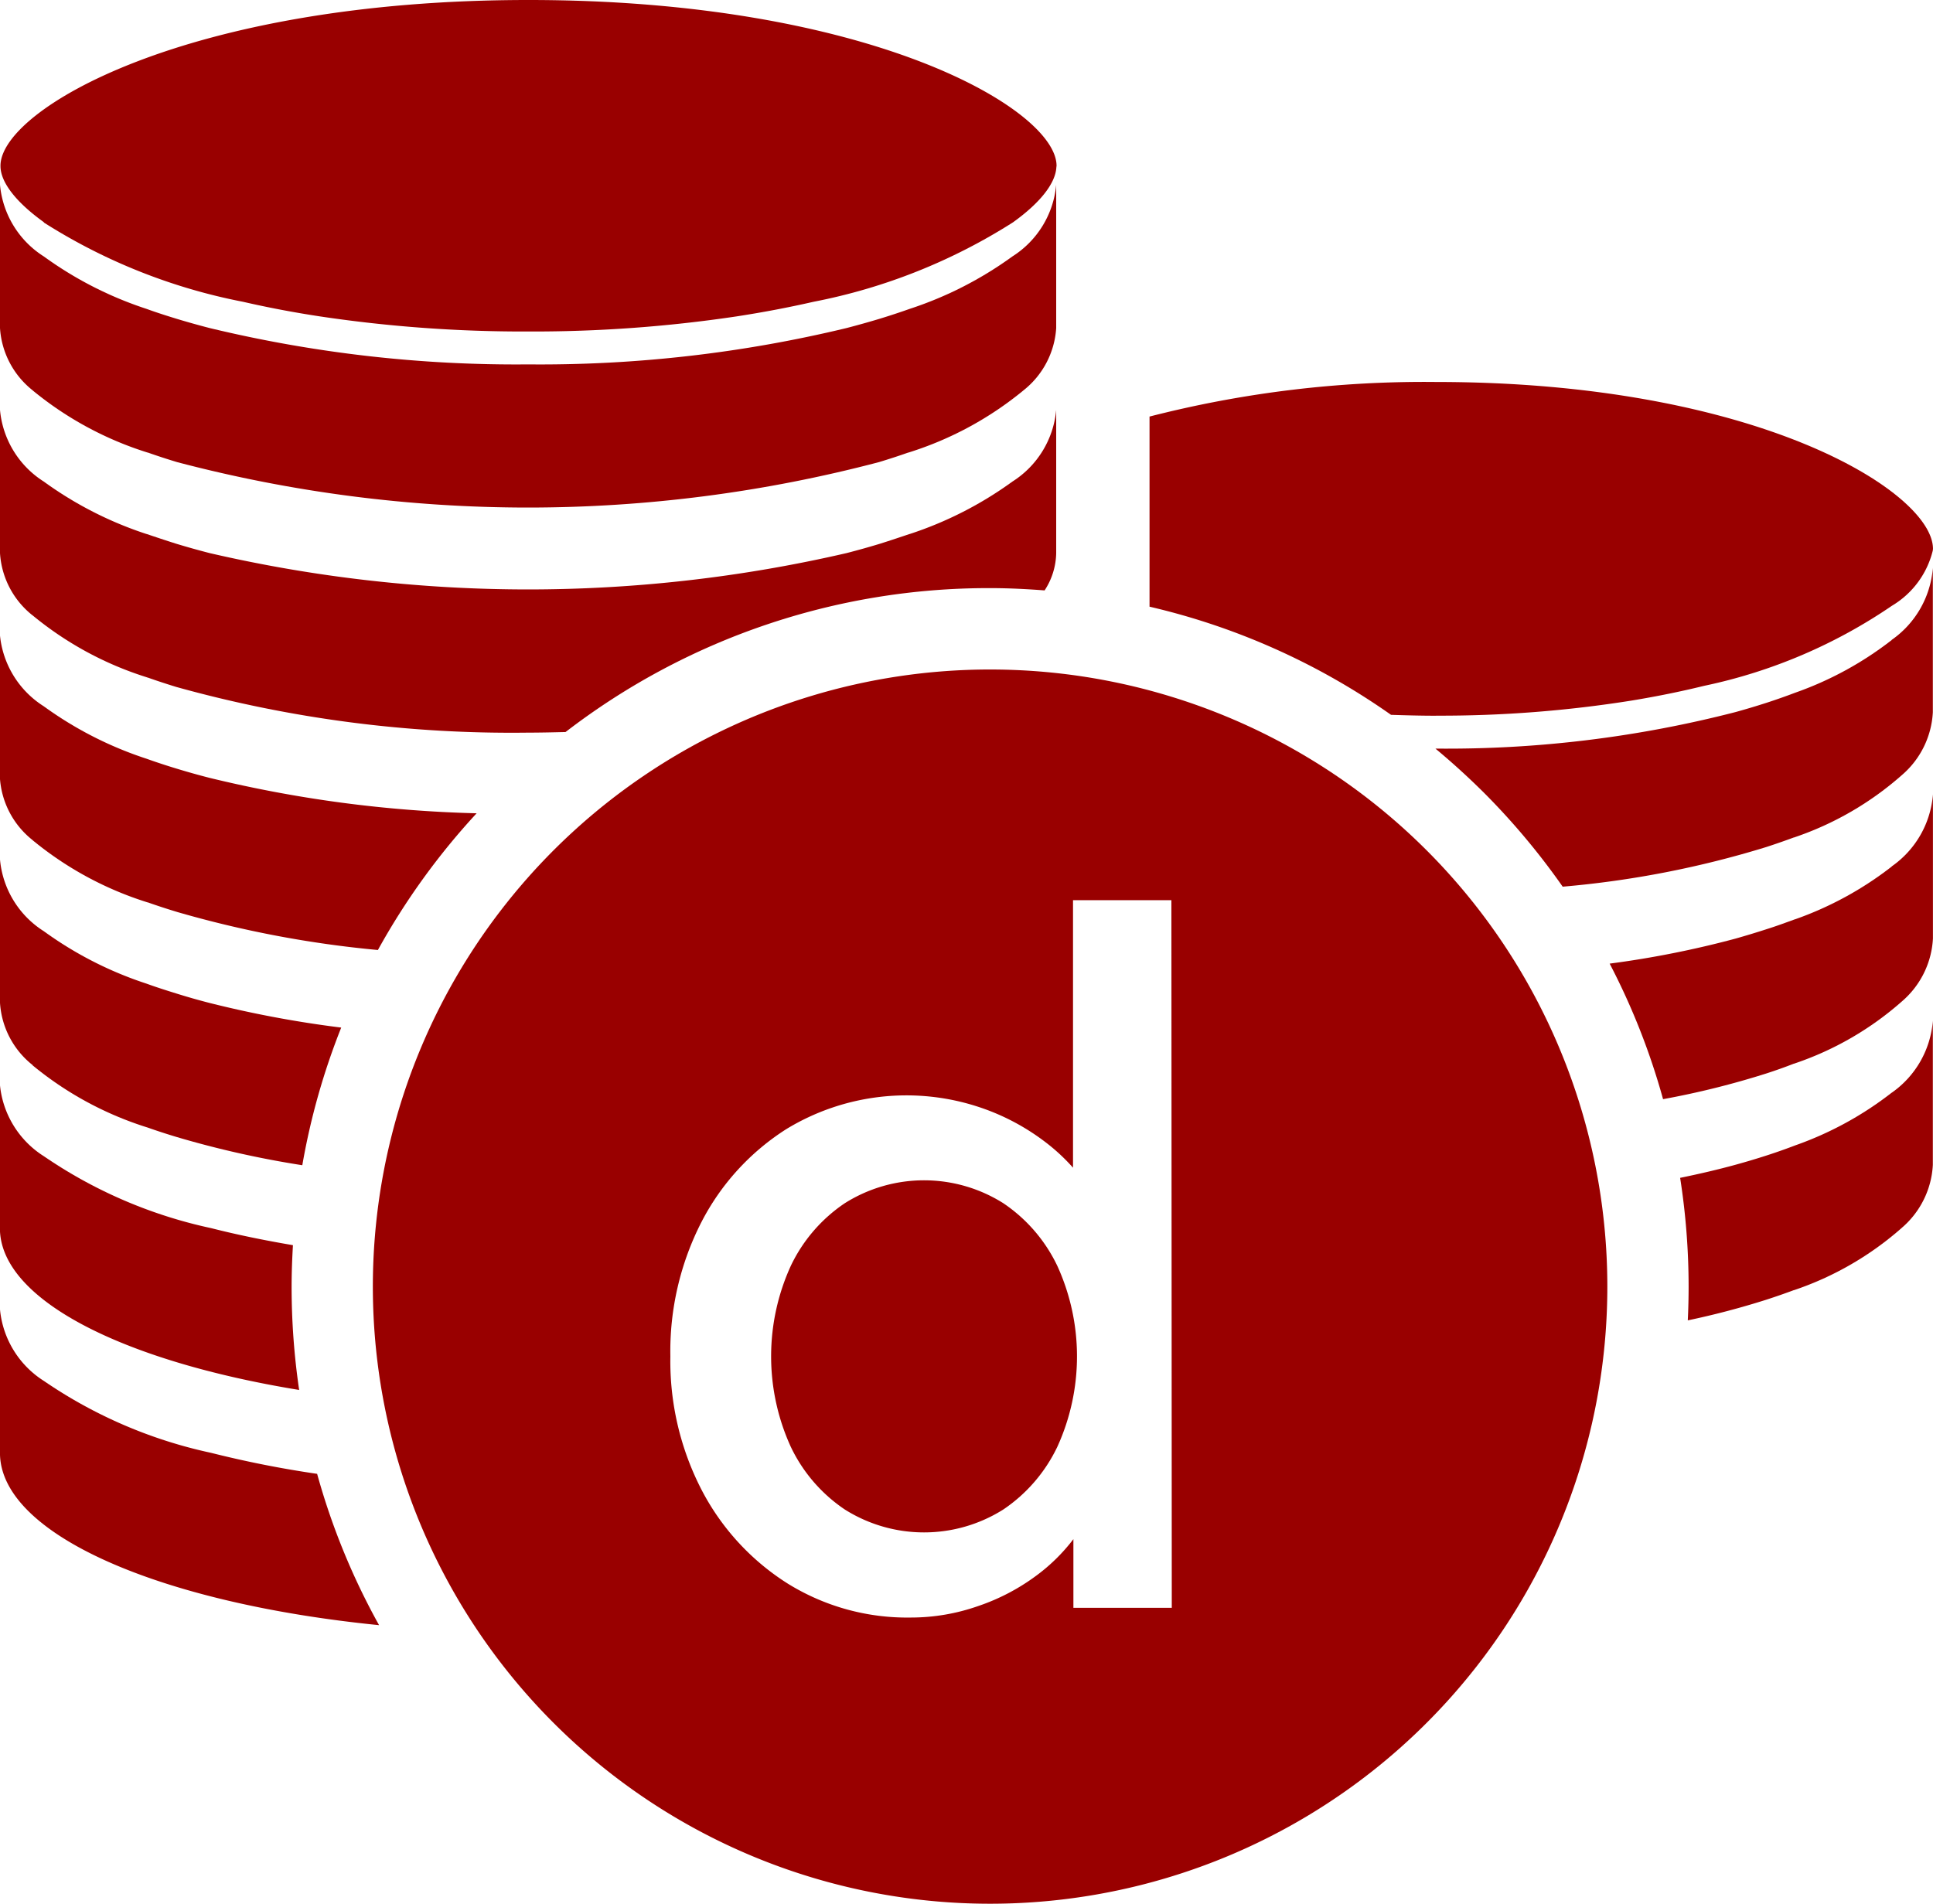
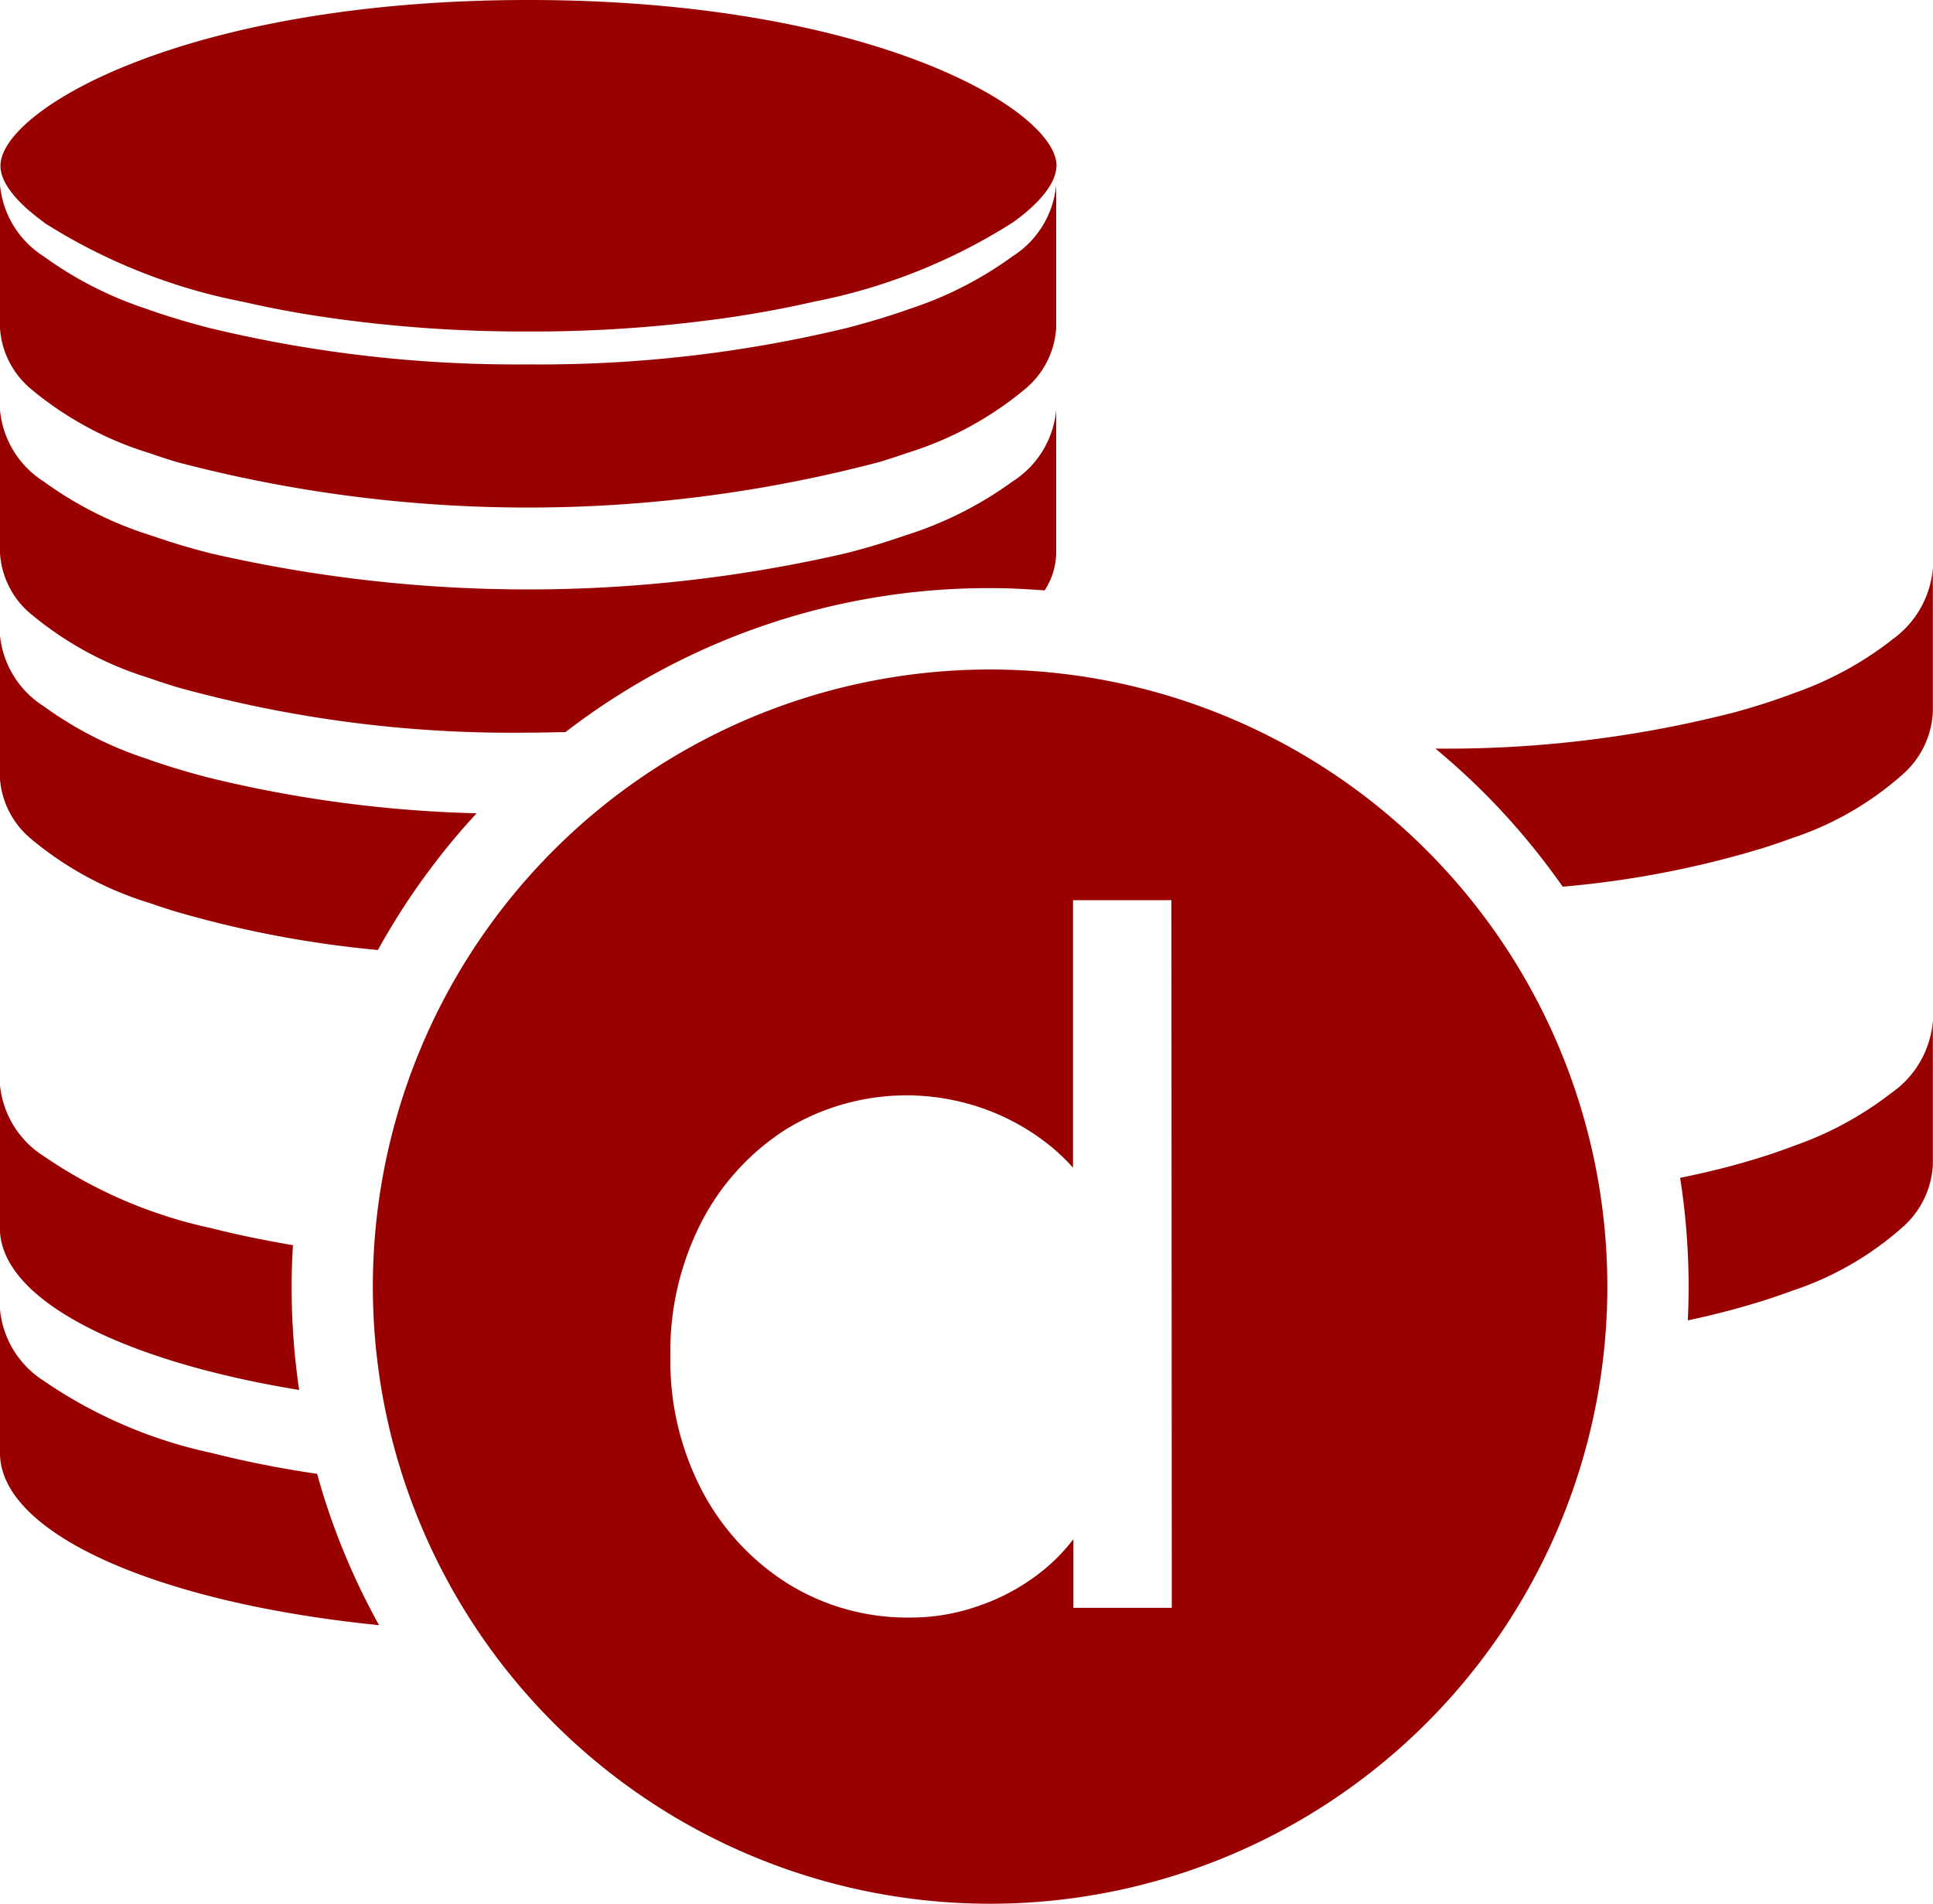
<svg xmlns="http://www.w3.org/2000/svg" width="60.911" height="60" viewBox="0 0 60.911 60">
  <g id="Groupe_48" data-name="Groupe 48" transform="translate(-588.766 -1830.315)">
-     <path id="Tracé_231" data-name="Tracé 231" d="M1178.363,161.967a4.68,4.68,0,0,0-5,0,4.93,4.93,0,0,0-1.7,1.975,6.869,6.869,0,0,0,0,5.7,4.932,4.932,0,0,0,1.7,1.975,4.68,4.68,0,0,0,5,0,4.952,4.952,0,0,0,1.7-1.975,6.867,6.867,0,0,0,0-5.7,4.947,4.947,0,0,0-1.7-1.975" transform="translate(-557.979 1706.272)" fill="#900" />
    <g id="Groupe_47" data-name="Groupe 47" transform="translate(588.766 1830.315)">
      <path id="Tracé_220" data-name="Tracé 220" d="M1072.4,38.994l.008.007a10.737,10.737,0,0,0,3.617,1.954l.007,0q.443.156.918.3a43.415,43.415,0,0,0,22.122,0q.476-.144.918-.3l.007,0A10.737,10.737,0,0,0,1103.616,39l.008-.007a2.72,2.72,0,0,0,1.03-1.963V32.516a2.992,2.992,0,0,1-1.38,2.257,11.692,11.692,0,0,1-3.237,1.653q-.453.161-.94.31l-.023.007q-.5.15-1.025.287a41.184,41.184,0,0,1-10.036,1.146,41.189,41.189,0,0,1-10.036-1.146q-.529-.137-1.025-.287l-.023-.007c-.326-.1-.639-.2-.94-.31a11.688,11.688,0,0,1-3.237-1.653,2.992,2.992,0,0,1-1.38-2.257v4.515a2.72,2.72,0,0,0,1.03,1.963" transform="translate(-1071.372 -26.691)" fill="#900" />
      <path id="Tracé_222" data-name="Tracé 222" d="M1072.393,68.1l.008.007a10.664,10.664,0,0,0,3.593,1.949l.033.012.006,0q.431.152.894.294a39.358,39.358,0,0,0,11.085,1.44c.4,0,.79-.01,1.181-.019a21.841,21.841,0,0,1,13.379-4.536c.576,0,1.148.029,1.717.072a2.215,2.215,0,0,0,.365-1.177V61.632a2.992,2.992,0,0,1-1.38,2.257,11.692,11.692,0,0,1-3.237,1.653l-.006,0c-.293.1-.595.2-.91.3l-.023.007q-.506.154-1.049.294a44.533,44.533,0,0,1-20.072,0q-.543-.14-1.049-.294l-.023-.007c-.315-.1-.617-.2-.91-.3l-.006,0a11.688,11.688,0,0,1-3.237-1.653,2.992,2.992,0,0,1-1.38-2.257v4.515a2.715,2.715,0,0,0,1.022,1.956" transform="translate(-1071.372 -48.711)" fill="#900" />
      <path id="Tracé_223" data-name="Tracé 223" d="M1072.4,97.167l.008.007a10.724,10.724,0,0,0,3.617,1.954l.007,0q.443.156.918.3a33.909,33.909,0,0,0,6.33,1.2,22.034,22.034,0,0,1,3.111-4.309,39.617,39.617,0,0,1-8.417-1.117q-.53-.136-1.024-.287l-.024-.007q-.488-.148-.94-.31a11.683,11.683,0,0,1-3.237-1.653,2.992,2.992,0,0,1-1.38-2.257V95.2a2.72,2.72,0,0,0,1.03,1.964" transform="translate(-1071.372 -70.686)" fill="#900" />
-       <path id="Tracé_224" data-name="Tracé 224" d="M1072.4,126.28a10.7,10.7,0,0,0,3.627,1.962q.444.157.921.3a30.415,30.415,0,0,0,3.951.887,21.8,21.8,0,0,1,1.226-4.338,34.427,34.427,0,0,1-4.147-.776q-.544-.14-1.052-.3c-.324-.1-.636-.2-.936-.309a11.694,11.694,0,0,1-3.237-1.653,2.991,2.991,0,0,1-1.38-2.257v4.515a2.718,2.718,0,0,0,1.028,1.962" transform="translate(-1071.373 -92.704)" fill="#900" />
      <path id="Tracé_225" data-name="Tracé 225" d="M1080.8,158.483a22.35,22.35,0,0,1-.238-3.26c0-.438.017-.872.042-1.305-.907-.154-1.773-.332-2.577-.537a14.811,14.811,0,0,1-5.268-2.264,3,3,0,0,1-1.389-2.264v4.528c0,2.247,3.85,4.189,9.429,5.1" transform="translate(-1071.373 -114.673)" fill="#900" />
      <path id="Tracé_226" data-name="Tracé 226" d="M1078.028,182.438a14.808,14.808,0,0,1-5.268-2.264,3,3,0,0,1-1.389-2.264v4.528c0,2.571,5.042,4.74,11.946,5.43a21.725,21.725,0,0,1-1.952-4.769,33.34,33.34,0,0,1-3.338-.661" transform="translate(-1071.372 -136.647)" fill="#900" />
      <path id="Tracé_227" data-name="Tracé 227" d="M1271.328,84.324a10.765,10.765,0,0,1-3.046,1.663q-.426.162-.885.312l-.022.007q-.467.151-.965.289a36.385,36.385,0,0,1-9.444,1.153h-.019q.792.658,1.532,1.394a22.268,22.268,0,0,1,2.478,2.958,30.674,30.674,0,0,0,6.417-1.25q.448-.146.863-.3l.007,0a9.921,9.921,0,0,0,3.4-1.966l.008-.007a2.8,2.8,0,0,0,.969-1.975V82.052a3.054,3.054,0,0,1-1.3,2.272" transform="translate(-1211.715 -64.154)" fill="#900" />
-       <path id="Tracé_229" data-name="Tracé 229" d="M1288.366,113.62a10.754,10.754,0,0,1-3.046,1.664l-.006,0c-.275.1-.56.206-.857.3l-.022.007q-.477.155-.987.3a30.611,30.611,0,0,1-3.972.79,21.767,21.767,0,0,1,1.683,4.272,26.387,26.387,0,0,0,3.276-.817q.437-.142.841-.3l.006,0,.031-.011a9.87,9.87,0,0,0,3.381-1.961l.008-.007a2.8,2.8,0,0,0,.961-1.968v-4.543a3.052,3.052,0,0,1-1.3,2.271" transform="translate(-1228.754 -86.31)" fill="#900" />
      <path id="Tracé_230" data-name="Tracé 230" d="M1295.253,142.86a10.743,10.743,0,0,1-3.046,1.664c-.284.109-.578.213-.884.312l-.022.007q-.466.151-.964.288c-.555.153-1.144.29-1.753.415a22.289,22.289,0,0,1,.267,3.428q0,.534-.026,1.064a25.362,25.362,0,0,0,2.476-.652q.448-.145.863-.3l.007,0a9.914,9.914,0,0,0,3.4-1.966l.007-.007a2.8,2.8,0,0,0,.969-1.976v-4.542a3.052,3.052,0,0,1-1.3,2.271" transform="translate(-1235.641 -108.423)" fill="#900" />
      <g id="Groupe_46" data-name="Groupe 46">
        <path id="Tracé_221" data-name="Tracé 221" d="M1072.747,15.628a18.129,18.129,0,0,0,6.269,2.5l.037.008c.747.171,1.545.325,2.4.455a43.364,43.364,0,0,0,6.565.476,43.36,43.36,0,0,0,6.565-.476c.85-.131,1.648-.284,2.4-.455l.037-.008a18.132,18.132,0,0,0,6.27-2.5c.879-.63,1.339-1.24,1.369-1.732,0-.017.006-.035.006-.051s0-.011,0-.017c-.035-1.778-5.9-5.209-16.639-5.209s-16.6,3.43-16.639,5.208h0v.01a.033.033,0,0,0,0,.007s0,.005,0,.008c0,.5.47,1.127,1.374,1.775" transform="translate(-1071.372 -8.619)" fill="#900" />
-         <path id="Tracé_228" data-name="Tracé 228" d="M1229.01,68.525a38.235,38.235,0,0,0,6.178-.478c.8-.132,1.551-.286,2.254-.458l.035-.008a16.475,16.475,0,0,0,5.9-2.52,2.794,2.794,0,0,0,1.288-1.743c0-.017.005-.034.005-.051s0-.011,0-.017c-.034-1.789-5.557-5.242-15.658-5.242a34.8,34.8,0,0,0-9.029,1.09v5.992a21.75,21.75,0,0,1,7.61,3.409c.464.015.933.028,1.418.028" transform="translate(-1183.76 -45.969)" fill="#900" />
        <path id="Tracé_232" data-name="Tracé 232" d="M1139.032,95.191a19.45,19.45,0,1,0,19.449,19.45,19.45,19.45,0,0,0-19.449-19.45m5.724,29.573h-3.1V122.6a5.771,5.771,0,0,1-1.163,1.146,6.624,6.624,0,0,1-1.838.963,6.4,6.4,0,0,1-2.126.362,7.14,7.14,0,0,1-3.873-1.069,7.675,7.675,0,0,1-2.7-2.924,8.839,8.839,0,0,1-1-4.238,8.931,8.931,0,0,1,.98-4.235,7.593,7.593,0,0,1,2.667-2.924,7.273,7.273,0,0,1,6.1-.692,7.127,7.127,0,0,1,1.975,1.026,6.142,6.142,0,0,1,.966.878v-8.431h3.1Z" transform="translate(-1107.832 -74.09)" fill="#900" />
      </g>
    </g>
  </g>
</svg>